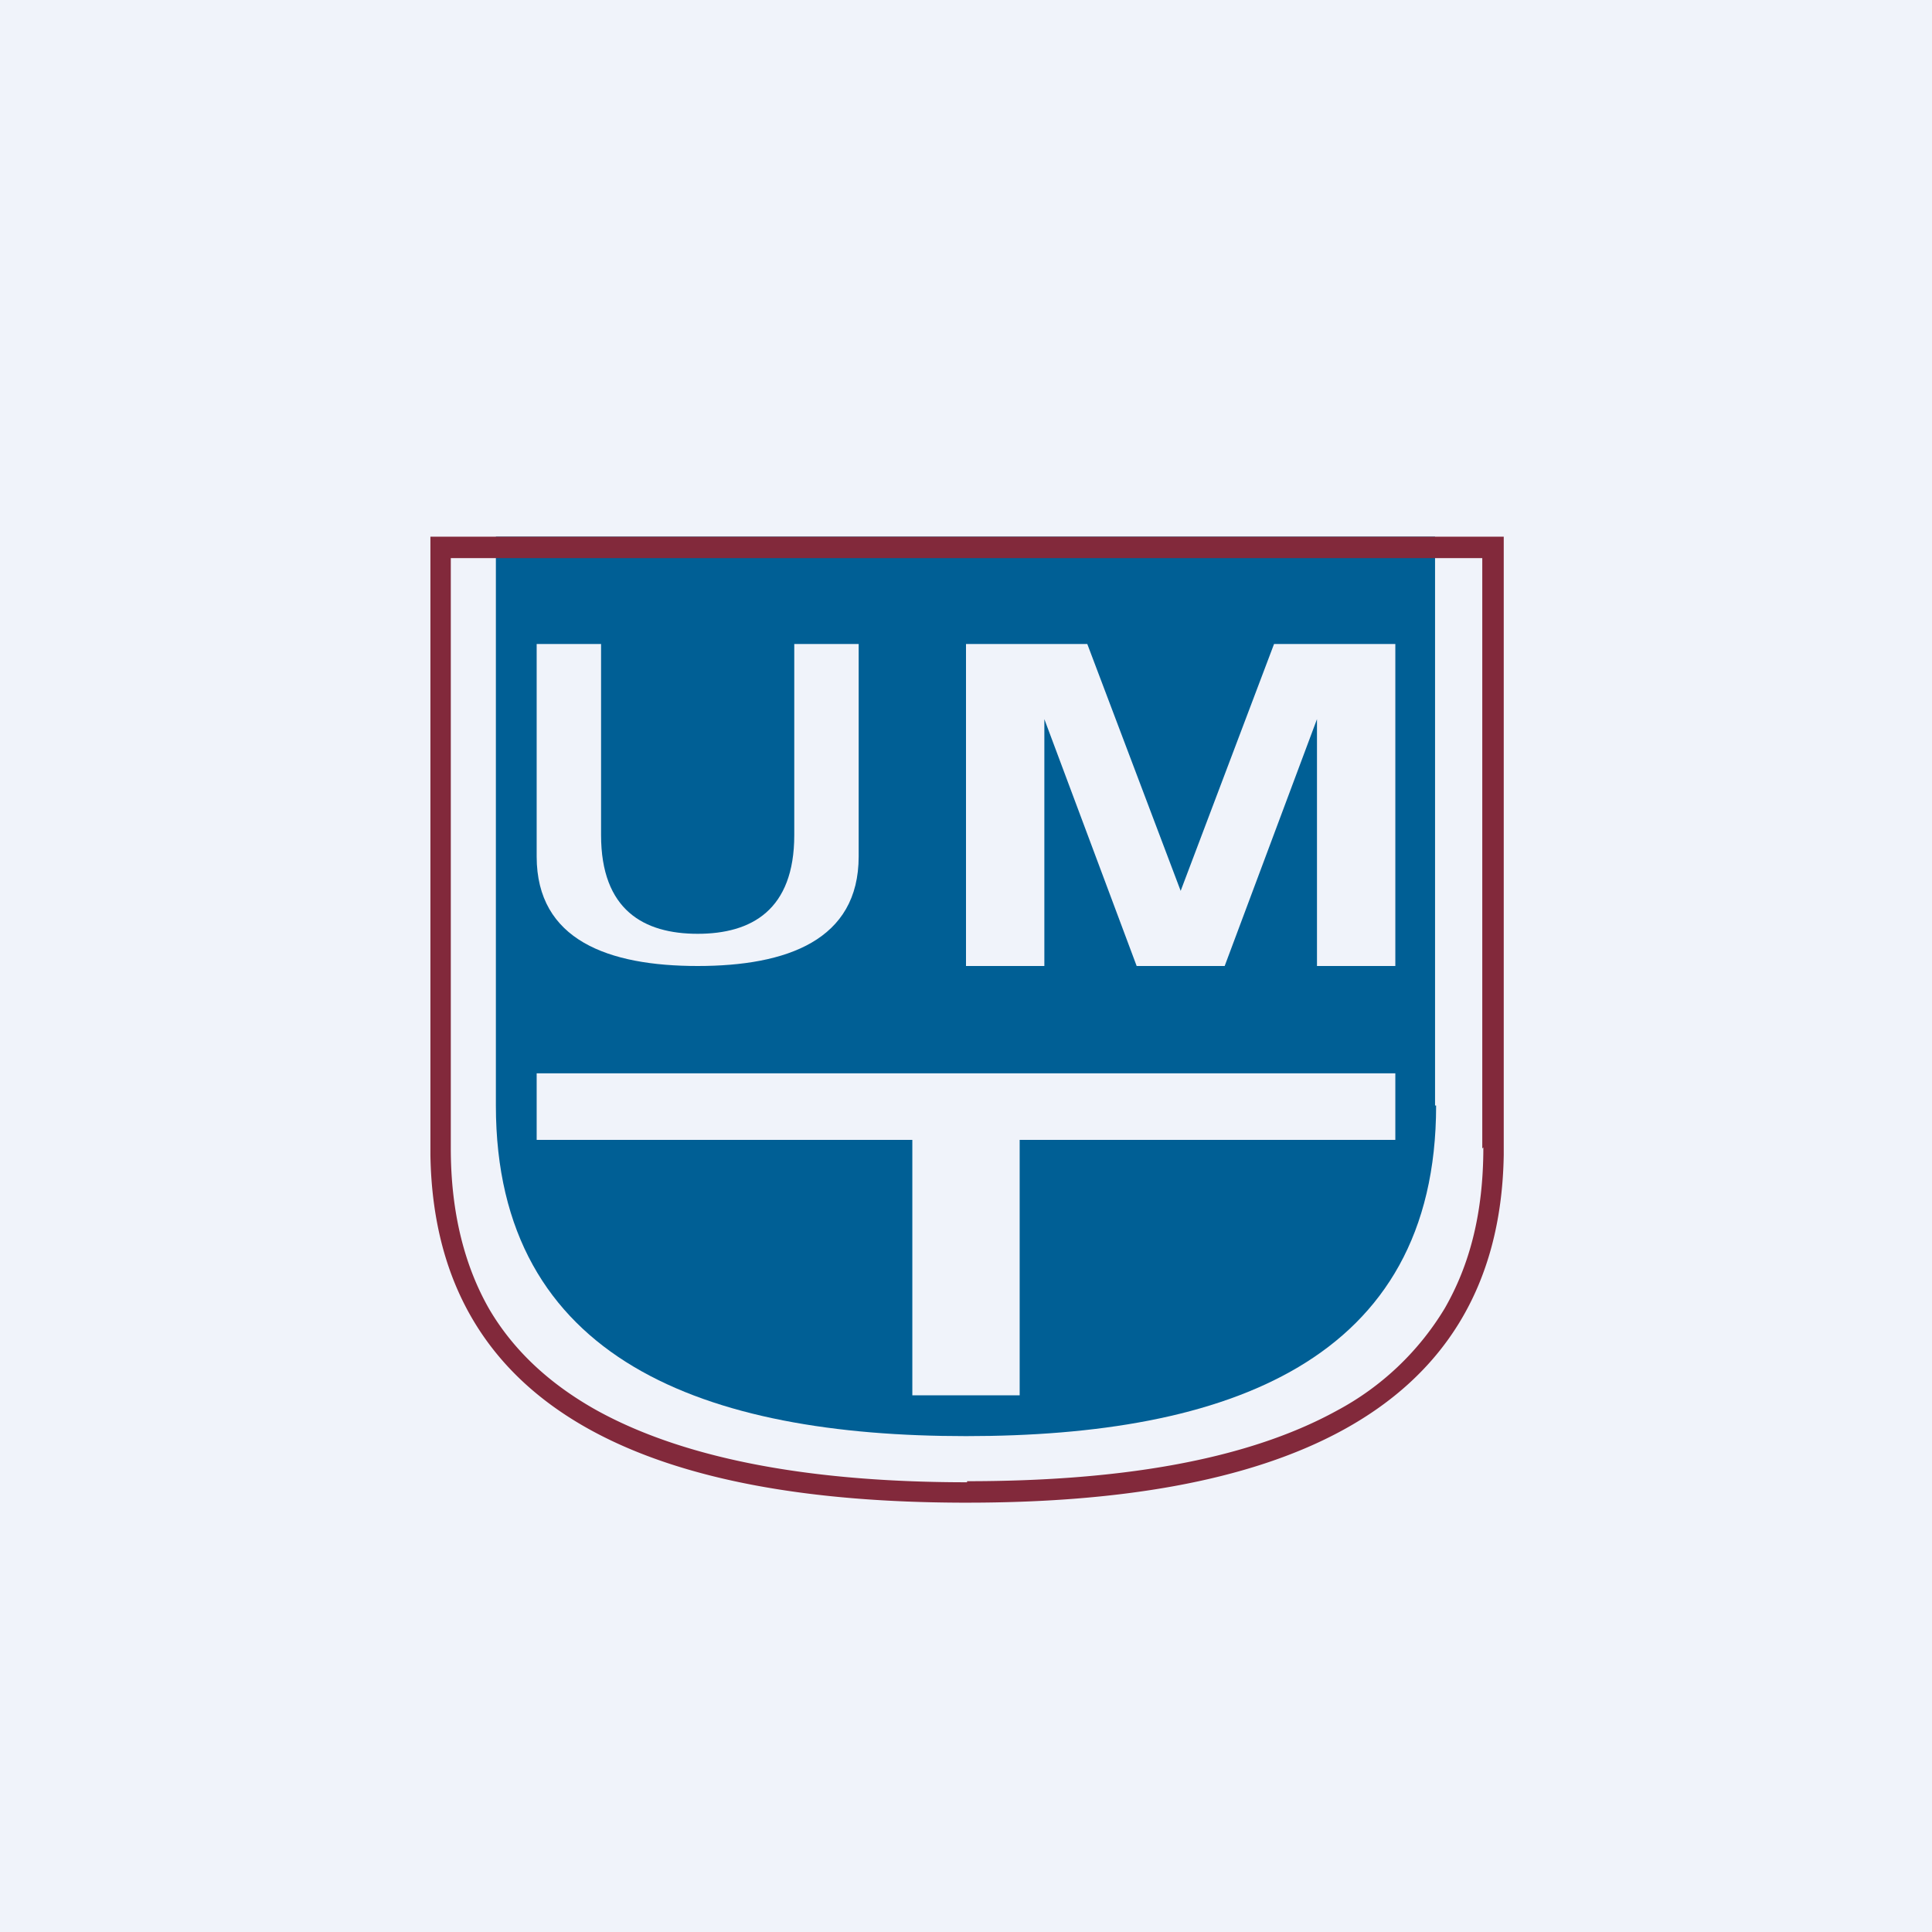
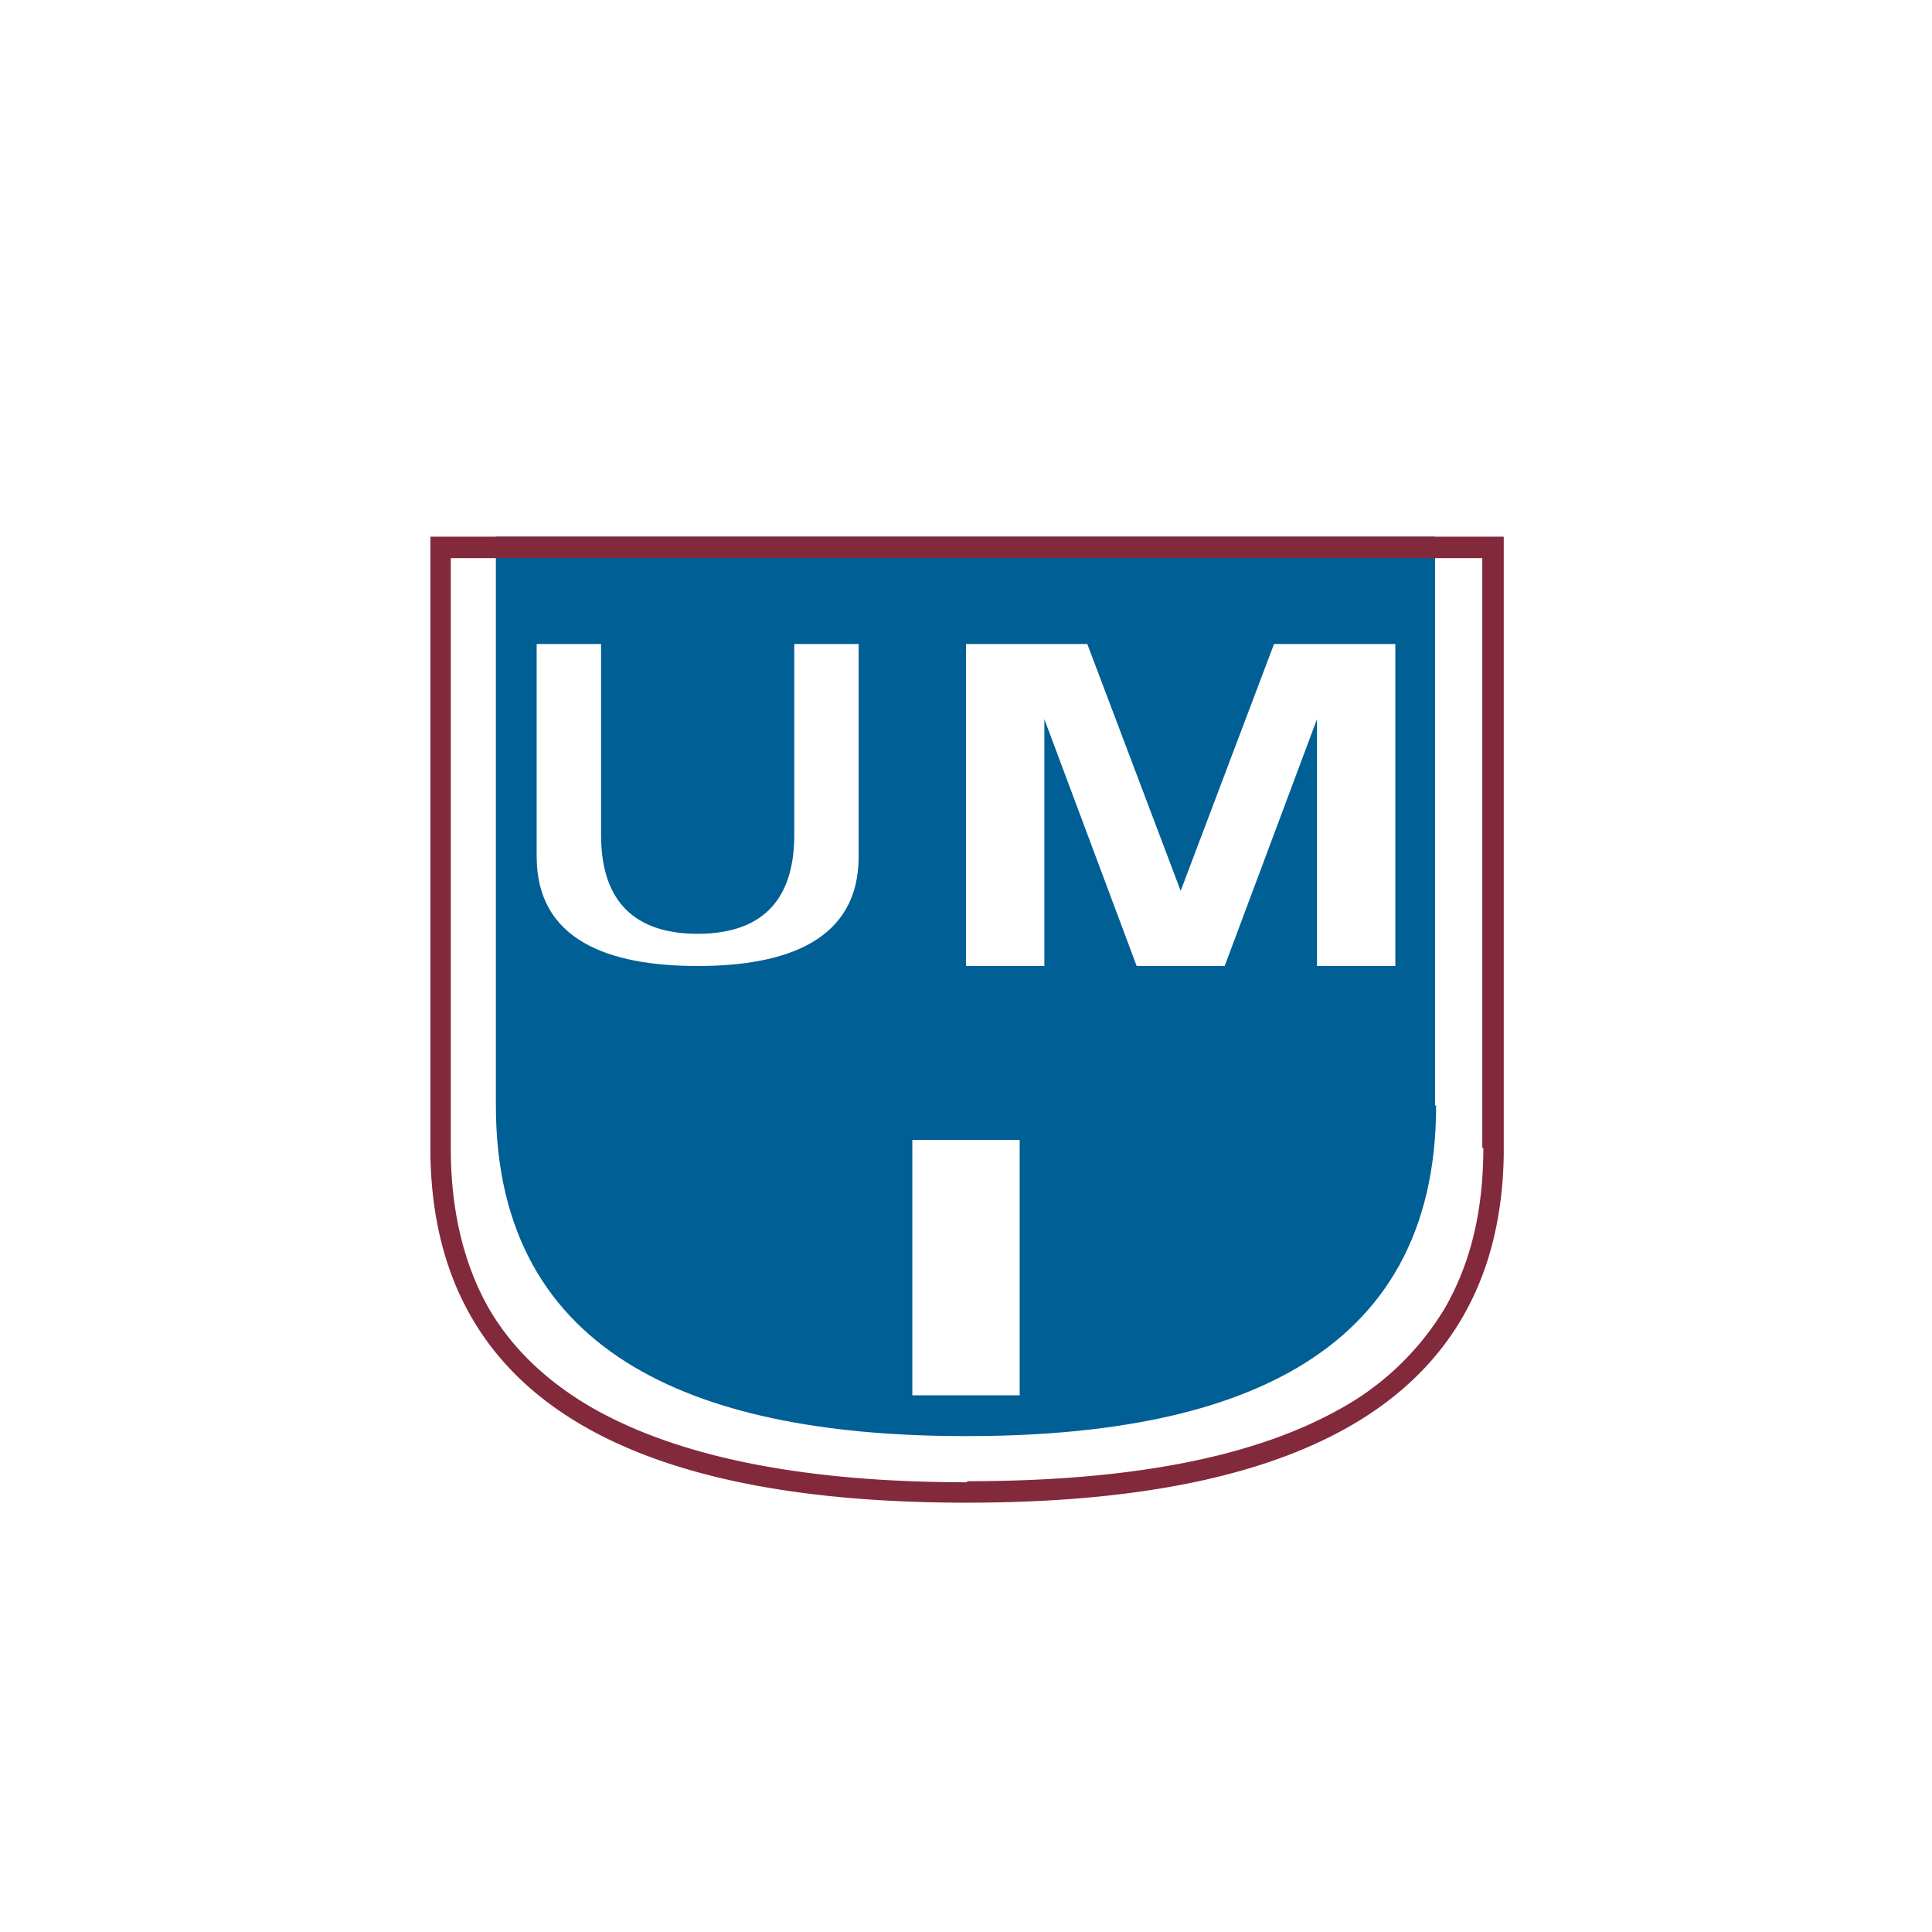
<svg xmlns="http://www.w3.org/2000/svg" width="18" height="18" viewBox="0 0 18 18">
-   <path fill="#F0F3FA" d="M0 0h18v18H0z" />
-   <path d="M13.38 10.3c0 2.39-1.96 3.08-4.38 3.08s-4.38-.7-4.38-3.08V5h8.75v5.3ZM5 10.62h3.5V13h1v-2.38H13V10H5v.62ZM5 6v1.98C5 8.76 5.67 9 6.5 9S8 8.76 8 7.98V6h-.6v1.78c0 .7-.4.92-.9.92s-.9-.22-.9-.92V6H5Zm4 3h.73V6.7l.86 2.3h.82l.86-2.3V9H13V6h-1.13L11 8.3 10.13 6H9v3Z" fill="#005F95" />
+   <path d="M13.38 10.3c0 2.39-1.96 3.08-4.38 3.08s-4.38-.7-4.38-3.08V5h8.75v5.3ZM5 10.62h3.5V13h1v-2.38H13V10v.62ZM5 6v1.98C5 8.76 5.67 9 6.5 9S8 8.76 8 7.98V6h-.6v1.78c0 .7-.4.92-.9.92s-.9-.22-.9-.92V6H5Zm4 3h.73V6.7l.86 2.3h.82l.86-2.3V9H13V6h-1.13L11 8.3 10.13 6H9v3Z" fill="#005F95" />
  <path d="M13.81 10.7V5.2H4.2v5.5c0 .6.13 1.1.36 1.5.23.39.57.7 1 .94.87.48 2.08.67 3.45.67V14h-.06c-2.71-.01-4.9-.75-4.94-3.24V5h10v5.76c-.04 2.5-2.26 3.24-5 3.24v-.2c1.37 0 2.58-.18 3.45-.66a2.6 2.6 0 0 0 1-.95c.23-.4.36-.88.36-1.5Z" fill="#82293B" />
</svg>